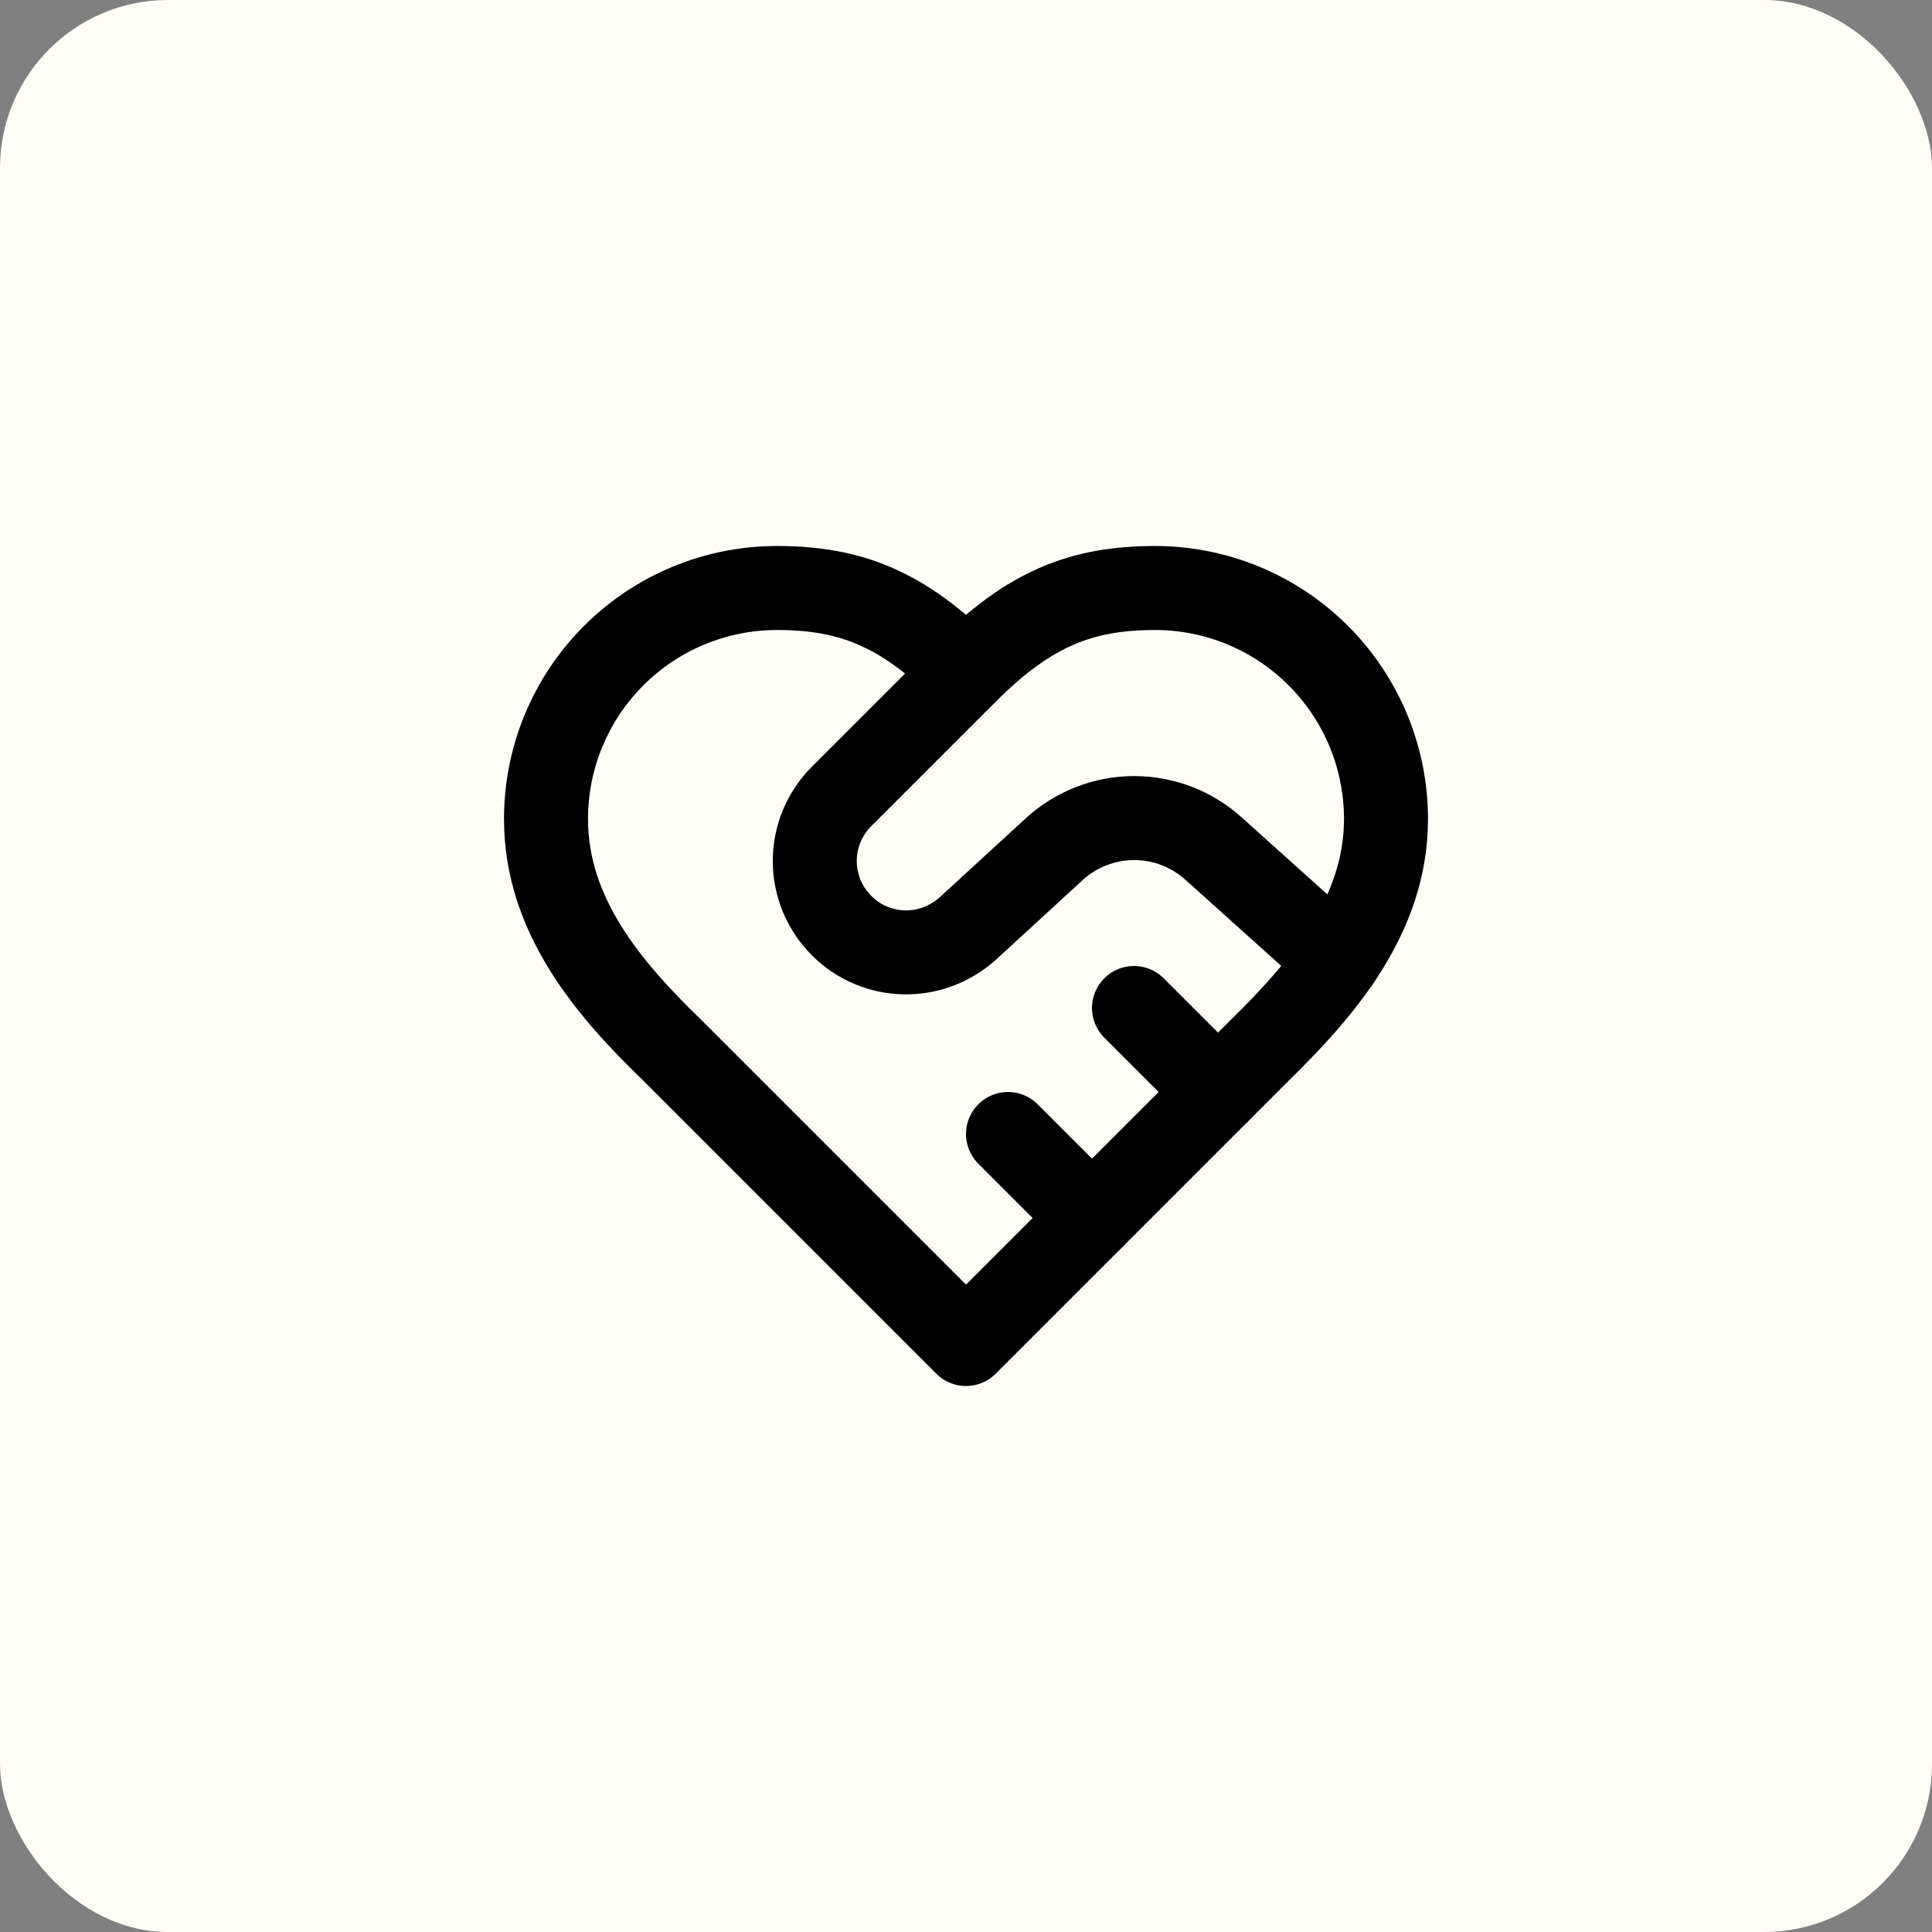
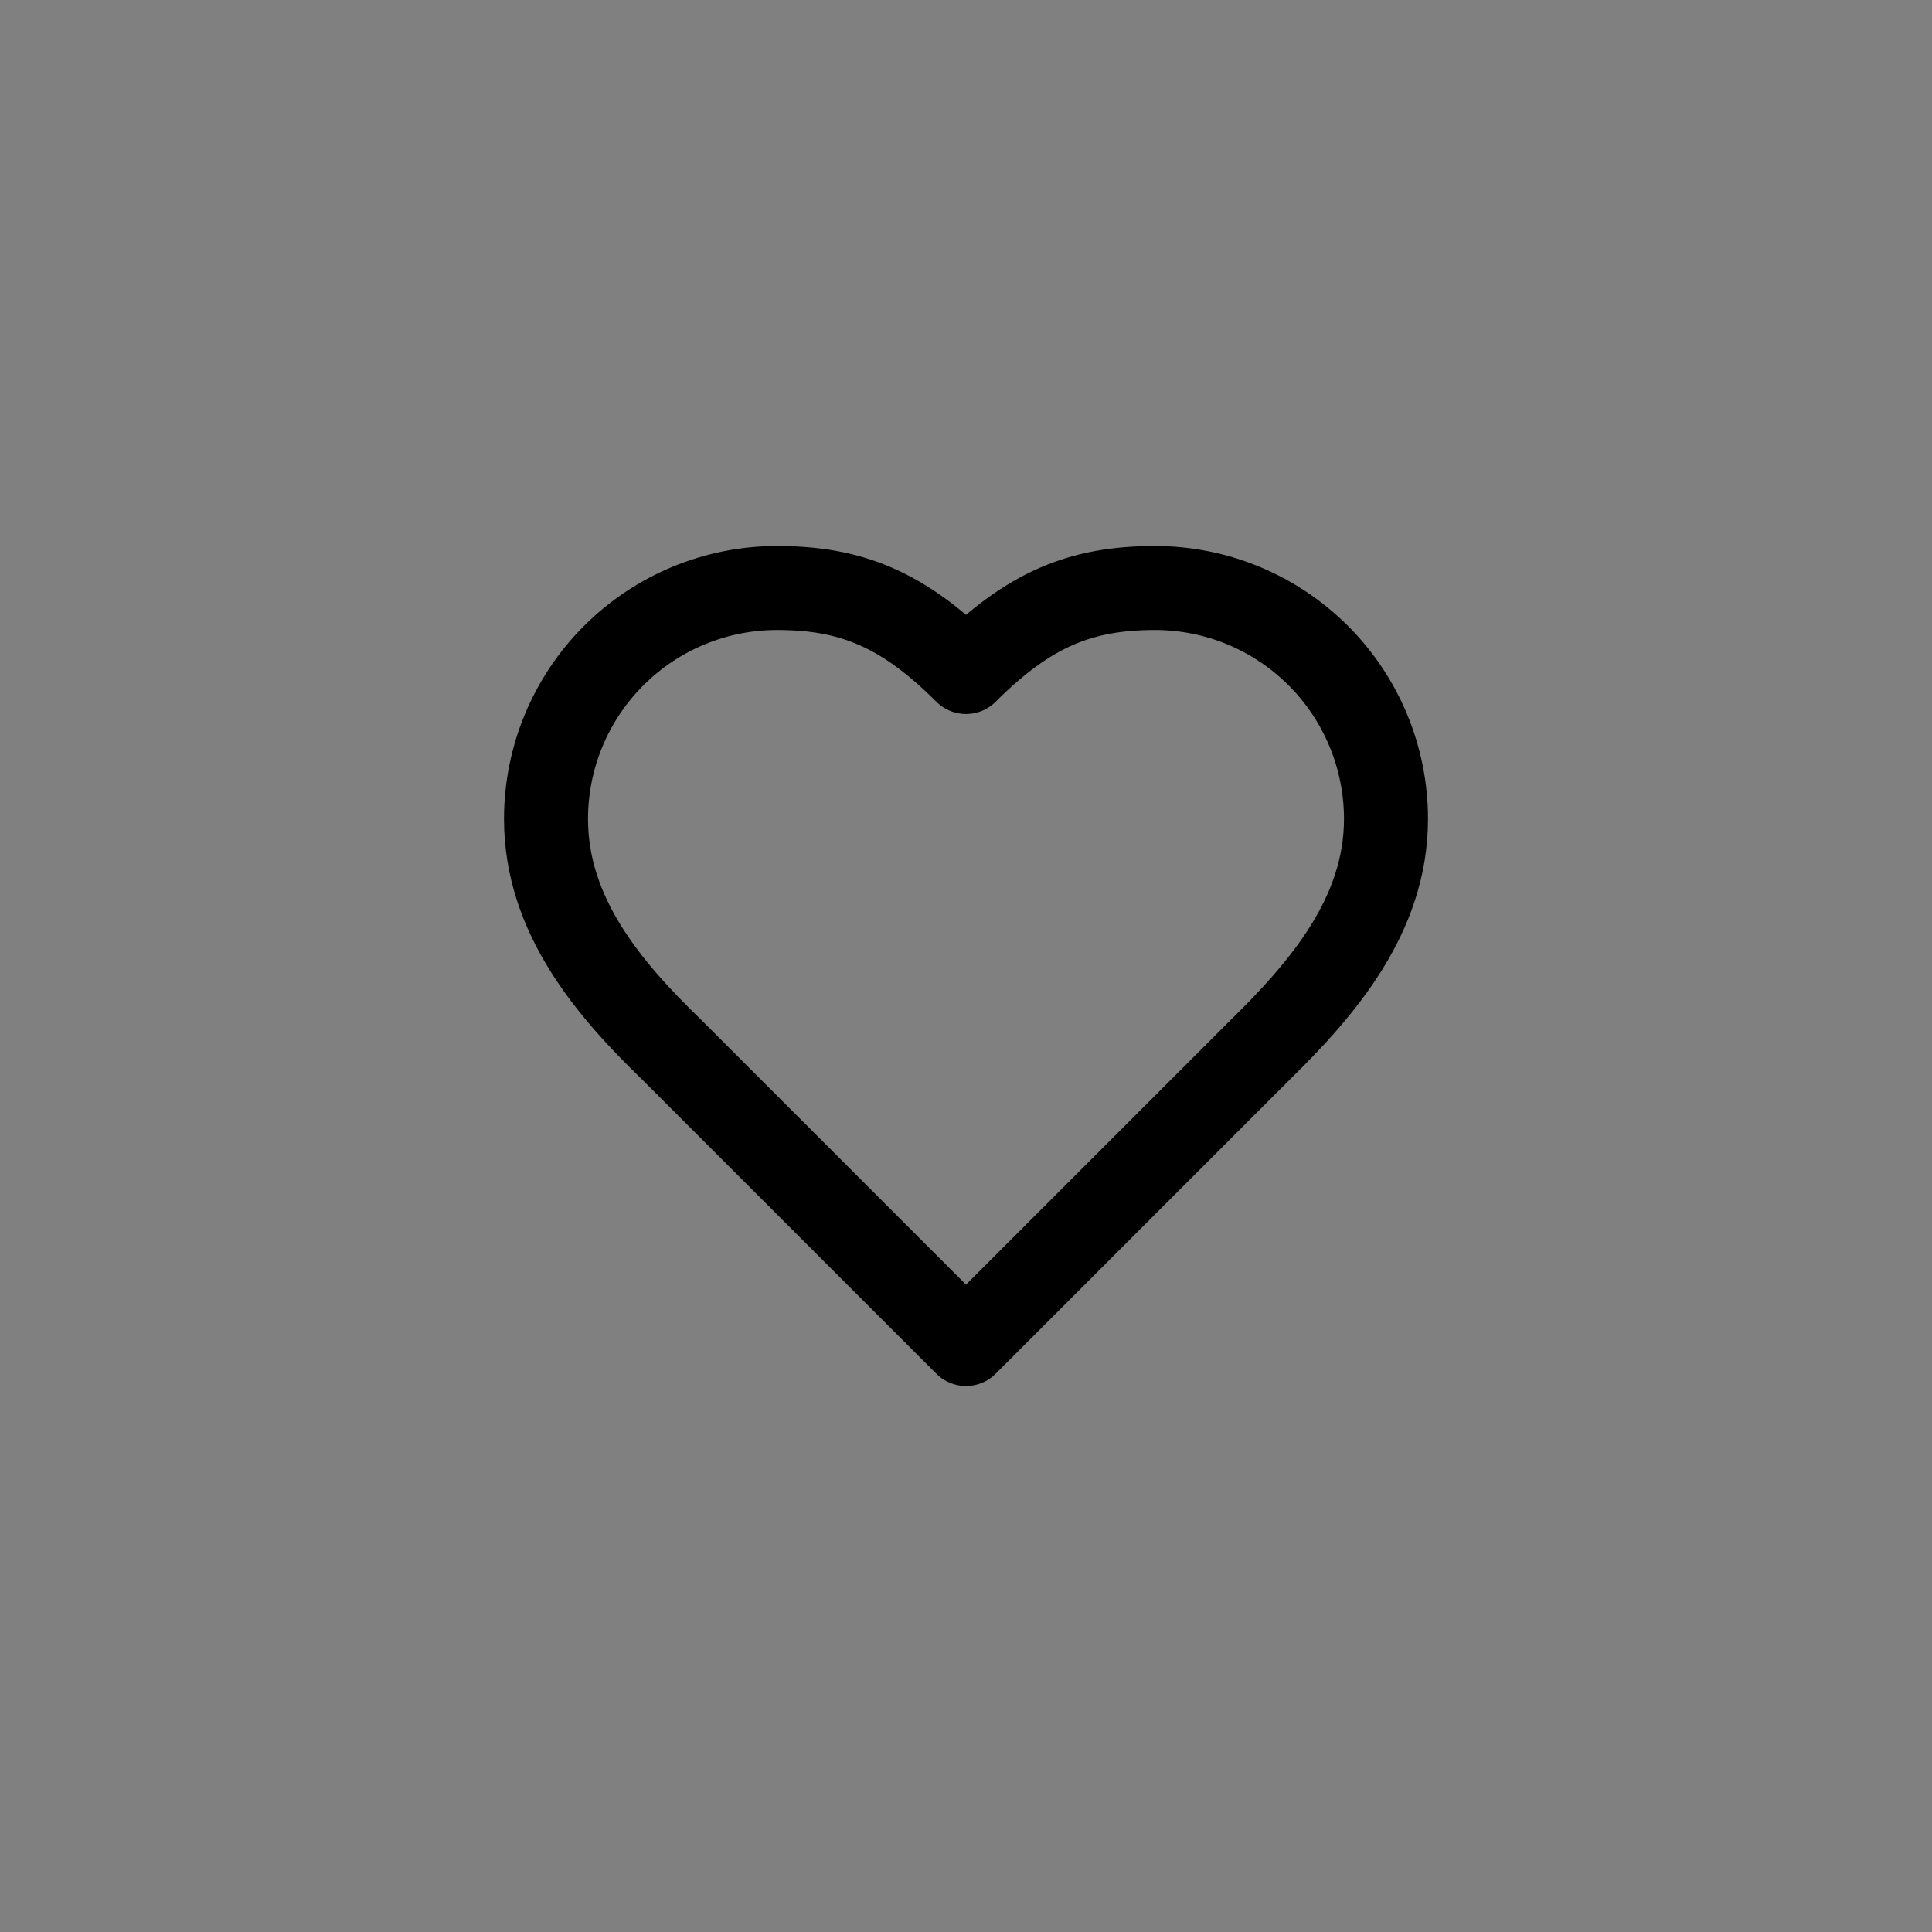
<svg xmlns="http://www.w3.org/2000/svg" width="46" height="46" viewBox="0 0 46 46" fill="none">
  <rect x="0" y="0" width="46" height="46" fill="#808080" stroke="none" />
-   <rect width="46" height="46" rx="4" fill="#FFFDF7" />
  <path d="M30 25C31.49 23.54 33 21.79 33 19.5C33 18.041 32.42 16.642 31.389 15.611C30.358 14.579 28.959 14 27.5 14C25.74 14 24.5 14.5 23 16C21.5 14.5 20.26 14 18.5 14C17.041 14 15.642 14.579 14.611 15.611C13.579 16.642 13 18.041 13 19.5C13 21.8 14.5 23.55 16 25L23 32L30 25Z" stroke="black" stroke-width="2" stroke-linecap="round" stroke-linejoin="round" />
-   <path d="M23 16L20.04 18.96C19.837 19.162 19.676 19.402 19.566 19.666C19.456 19.93 19.399 20.214 19.399 20.5C19.399 20.786 19.456 21.07 19.566 21.334C19.676 21.598 19.837 21.838 20.04 22.04C20.86 22.86 22.17 22.89 23.04 22.11L25.11 20.21C25.629 19.739 26.305 19.478 27.005 19.478C27.706 19.478 28.381 19.739 28.9 20.21L31.86 22.87" stroke="black" stroke-width="2" stroke-linecap="round" stroke-linejoin="round" />
-   <path d="M29 26L27 24" stroke="black" stroke-width="2" stroke-linecap="round" stroke-linejoin="round" />
-   <path d="M26 29L24 27" stroke="black" stroke-width="2" stroke-linecap="round" stroke-linejoin="round" />
</svg>